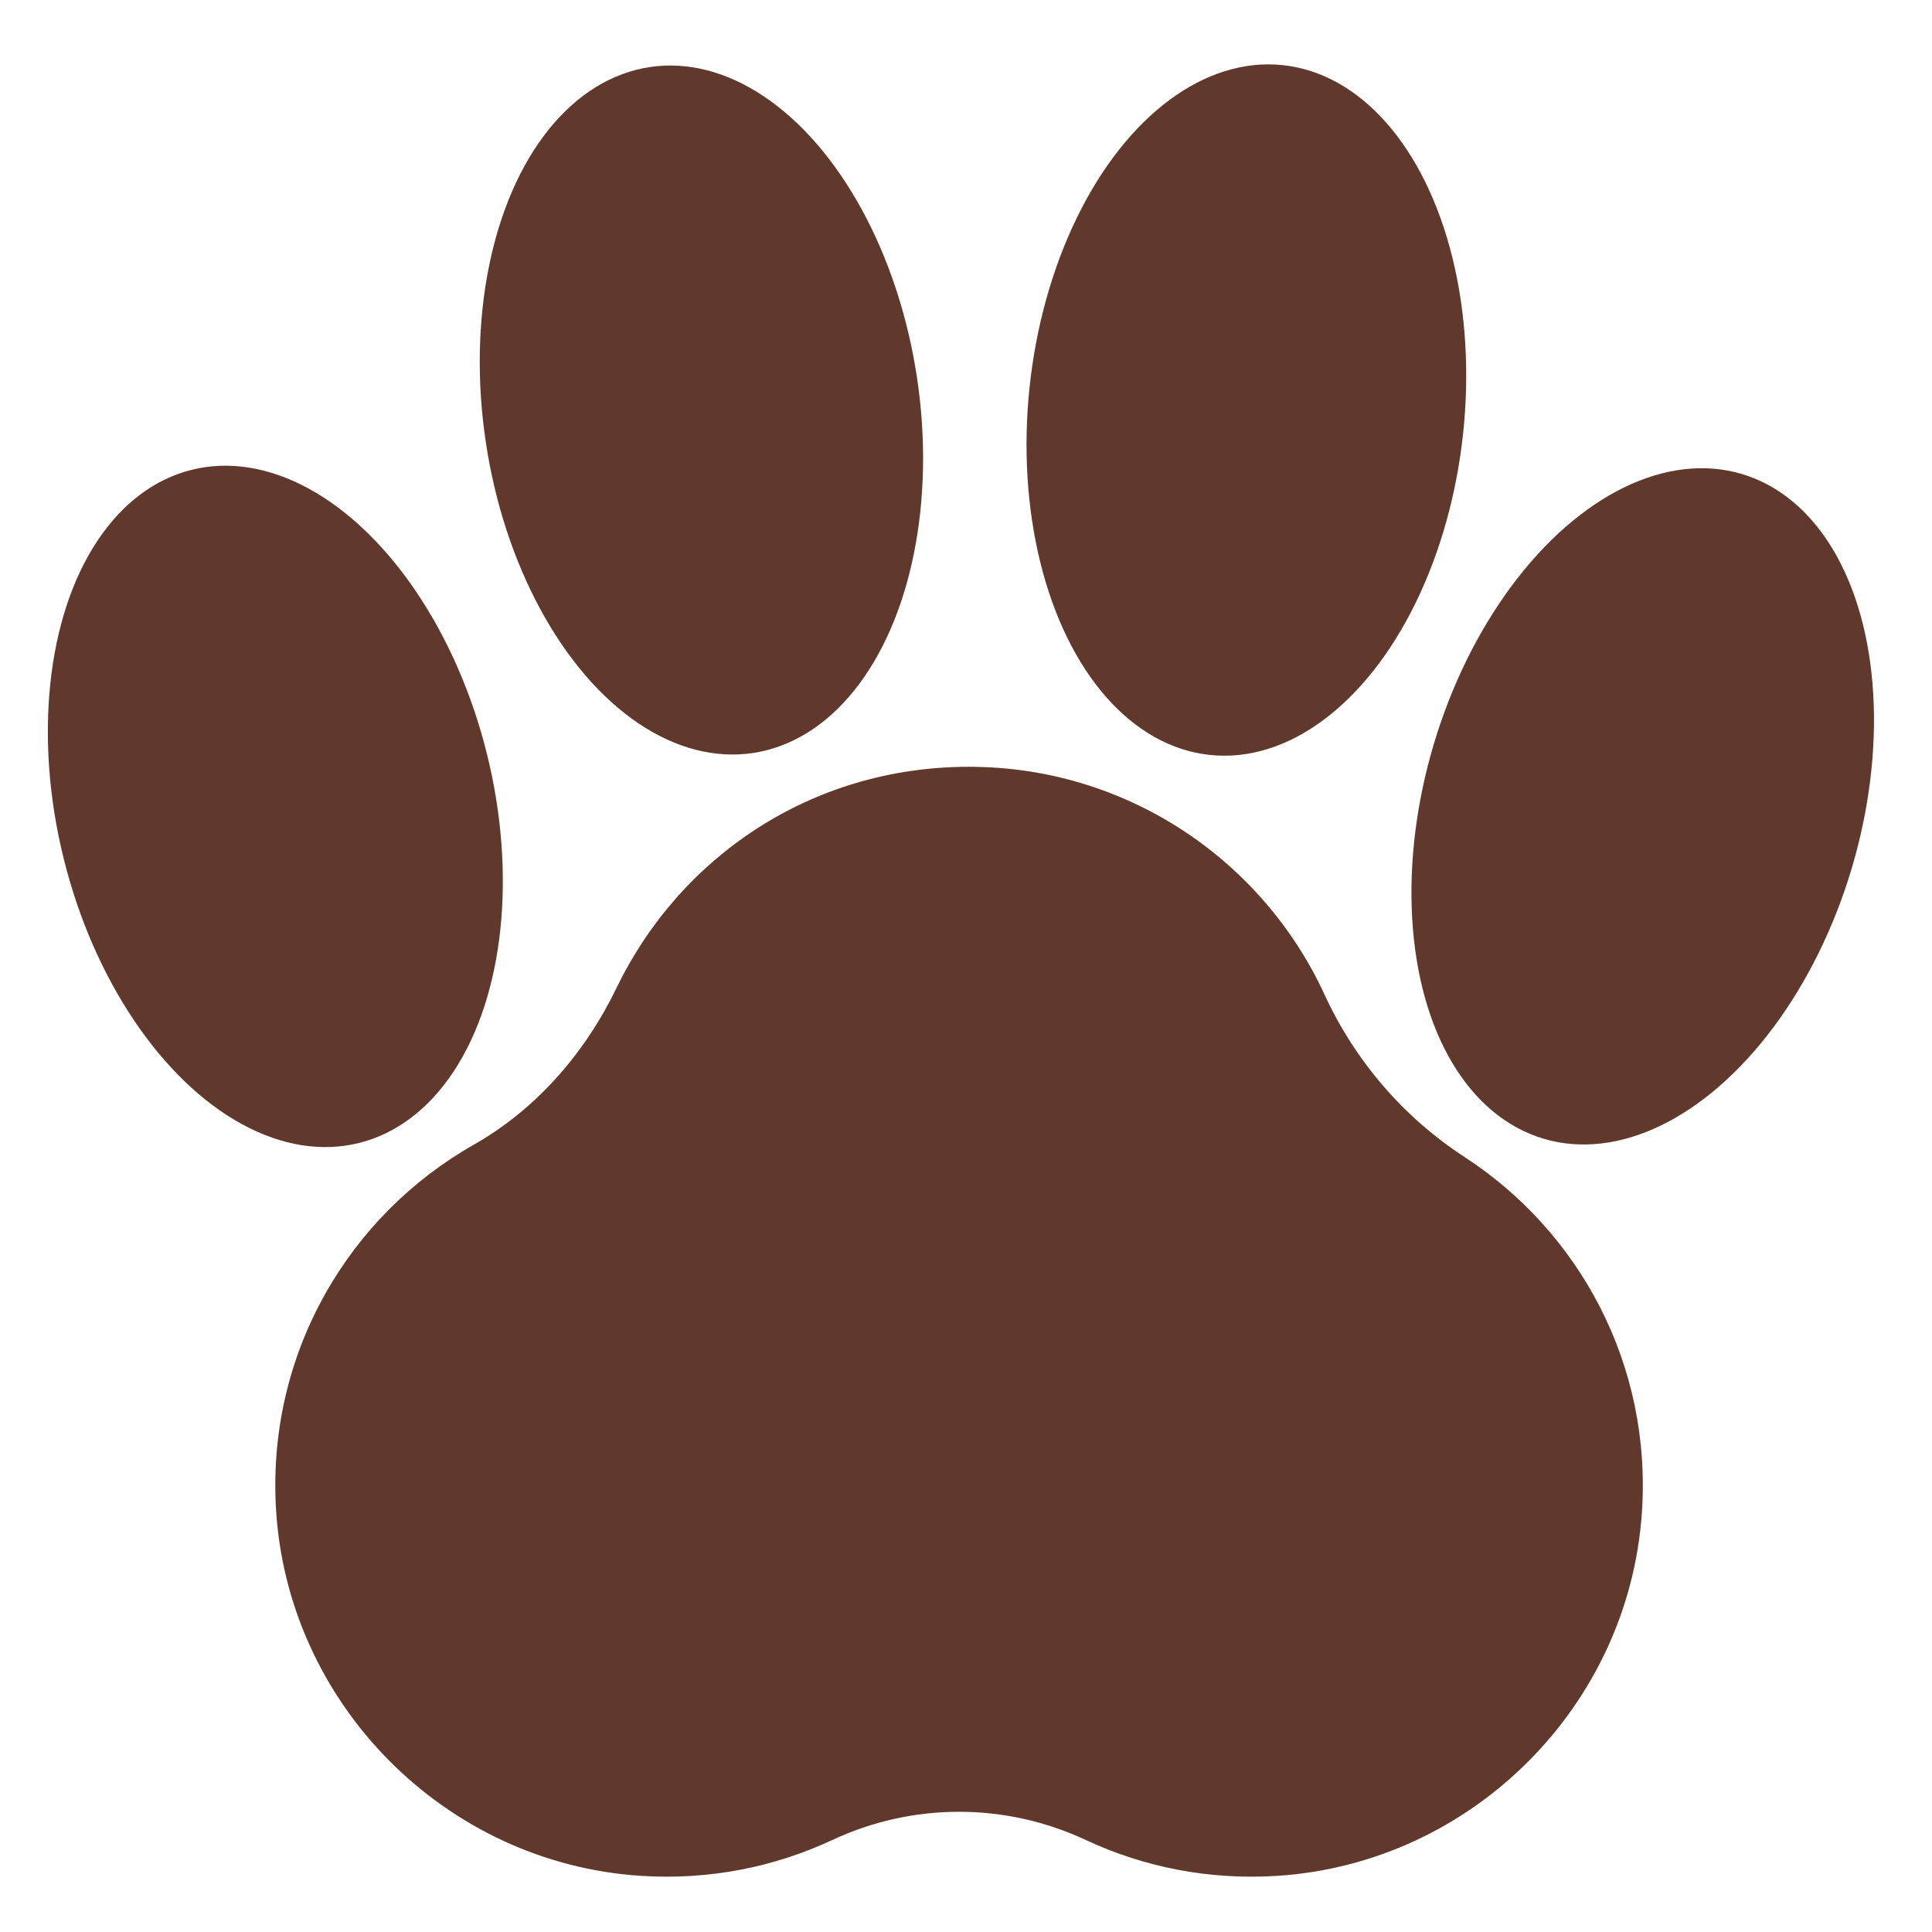
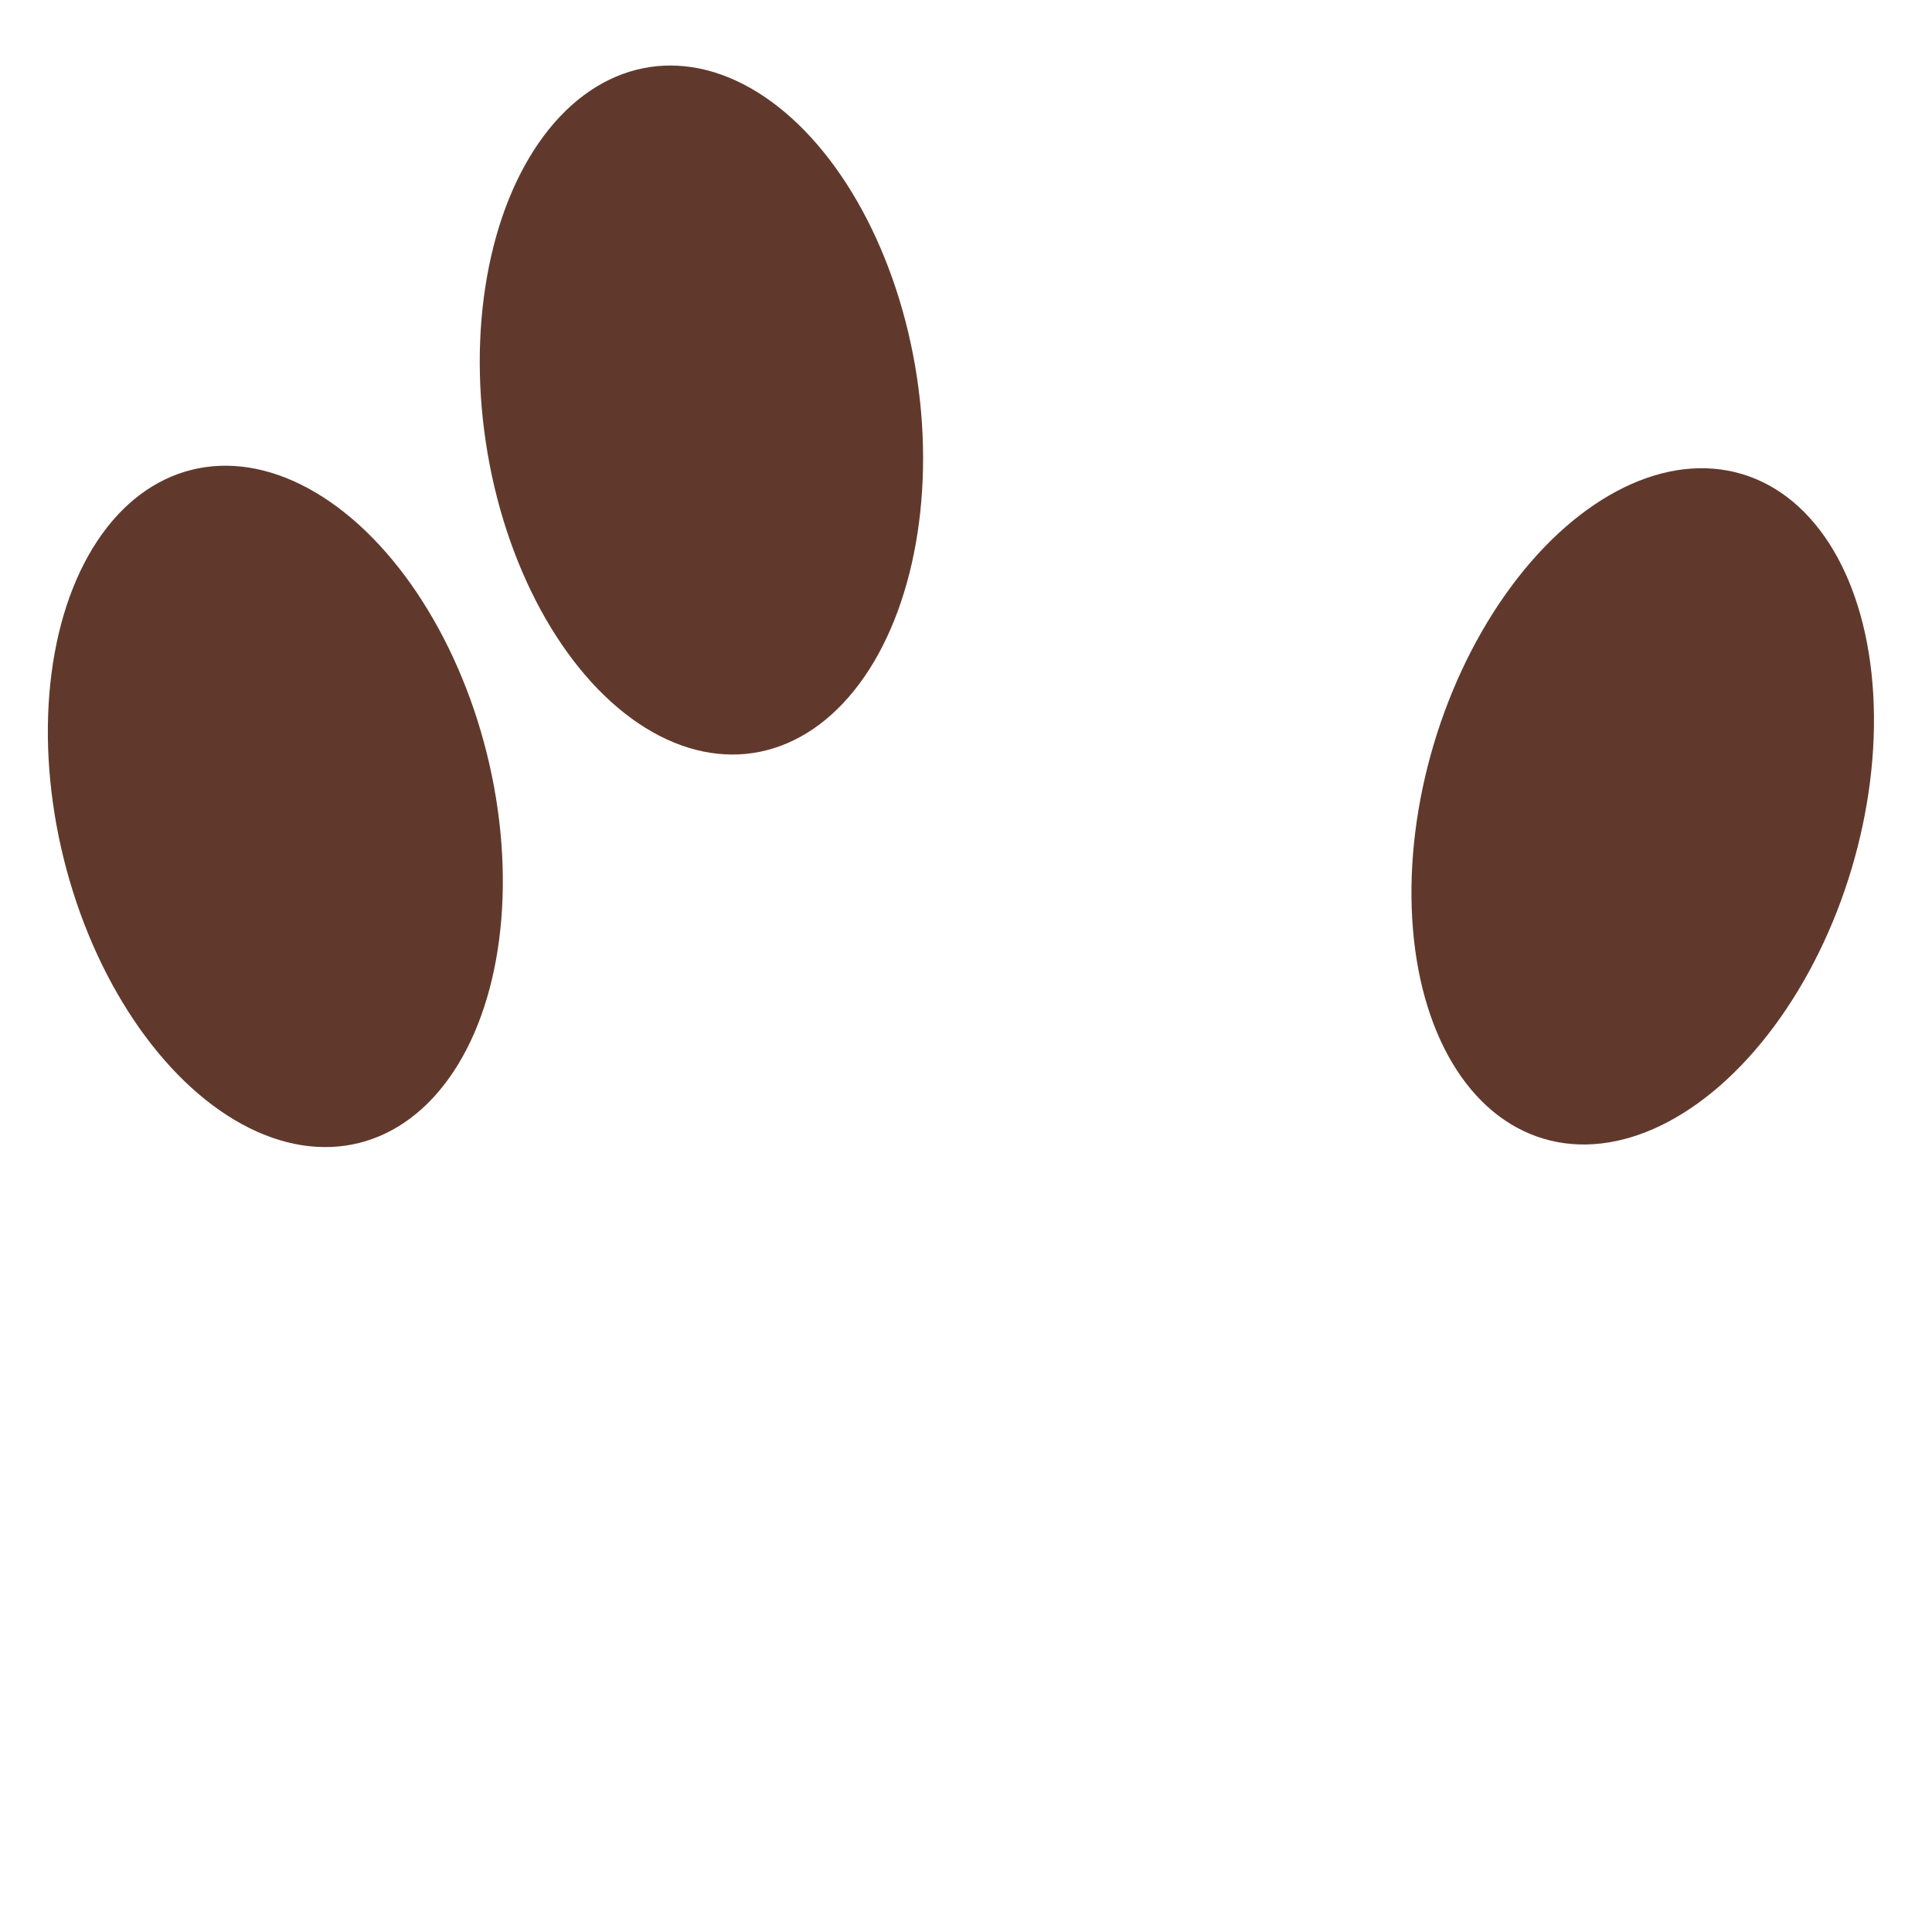
<svg xmlns="http://www.w3.org/2000/svg" id="_レイヤー_1" data-name="レイヤー 1" version="1.1" viewBox="0 0 768 768">
  <defs>
    <style>
      .cls-1 {
        fill: #61392c;
        stroke-width: 0px;
      }
    </style>
  </defs>
-   <path class="cls-1" d="M582.21,459.95c-24.31-15.82-43.57-38.26-55.7-64.61-24.62-53.44-78.63-90.53-141.33-90.53s-114.92,35.87-140.09,87.88c-12.52,25.87-31.78,48.17-56.78,62.36-49.37,28.03-81.9,82.26-78.65,143.8,4.13,78.11,67.07,141.82,145.13,146.83,27.26,1.75,53.13-3.54,75.97-14.21,32.13-15.01,68.83-15.01,100.96,0,22.9,10.7,48.83,15.98,76.16,14.2,77-5.03,139.42-67.14,144.78-144.12,4.12-59.23-24.93-111.98-70.44-141.59Z" />
  <ellipse class="cls-1" cx="109.43" cy="320.57" rx="86.66" ry="137.87" transform="translate(-74.03 35.82) rotate(-13.95)" />
  <ellipse class="cls-1" cx="278.82" cy="163" rx="86.66" ry="137.87" transform="translate(-21.15 43.31) rotate(-8.56)" />
  <ellipse class="cls-1" cx="653.04" cy="320.57" rx="137.87" ry="86.66" transform="translate(158.95 854.52) rotate(-73.37)" />
-   <ellipse class="cls-1" cx="495.47" cy="163" rx="137.87" ry="86.66" transform="translate(281.22 638.57) rotate(-83.96)" />
</svg>